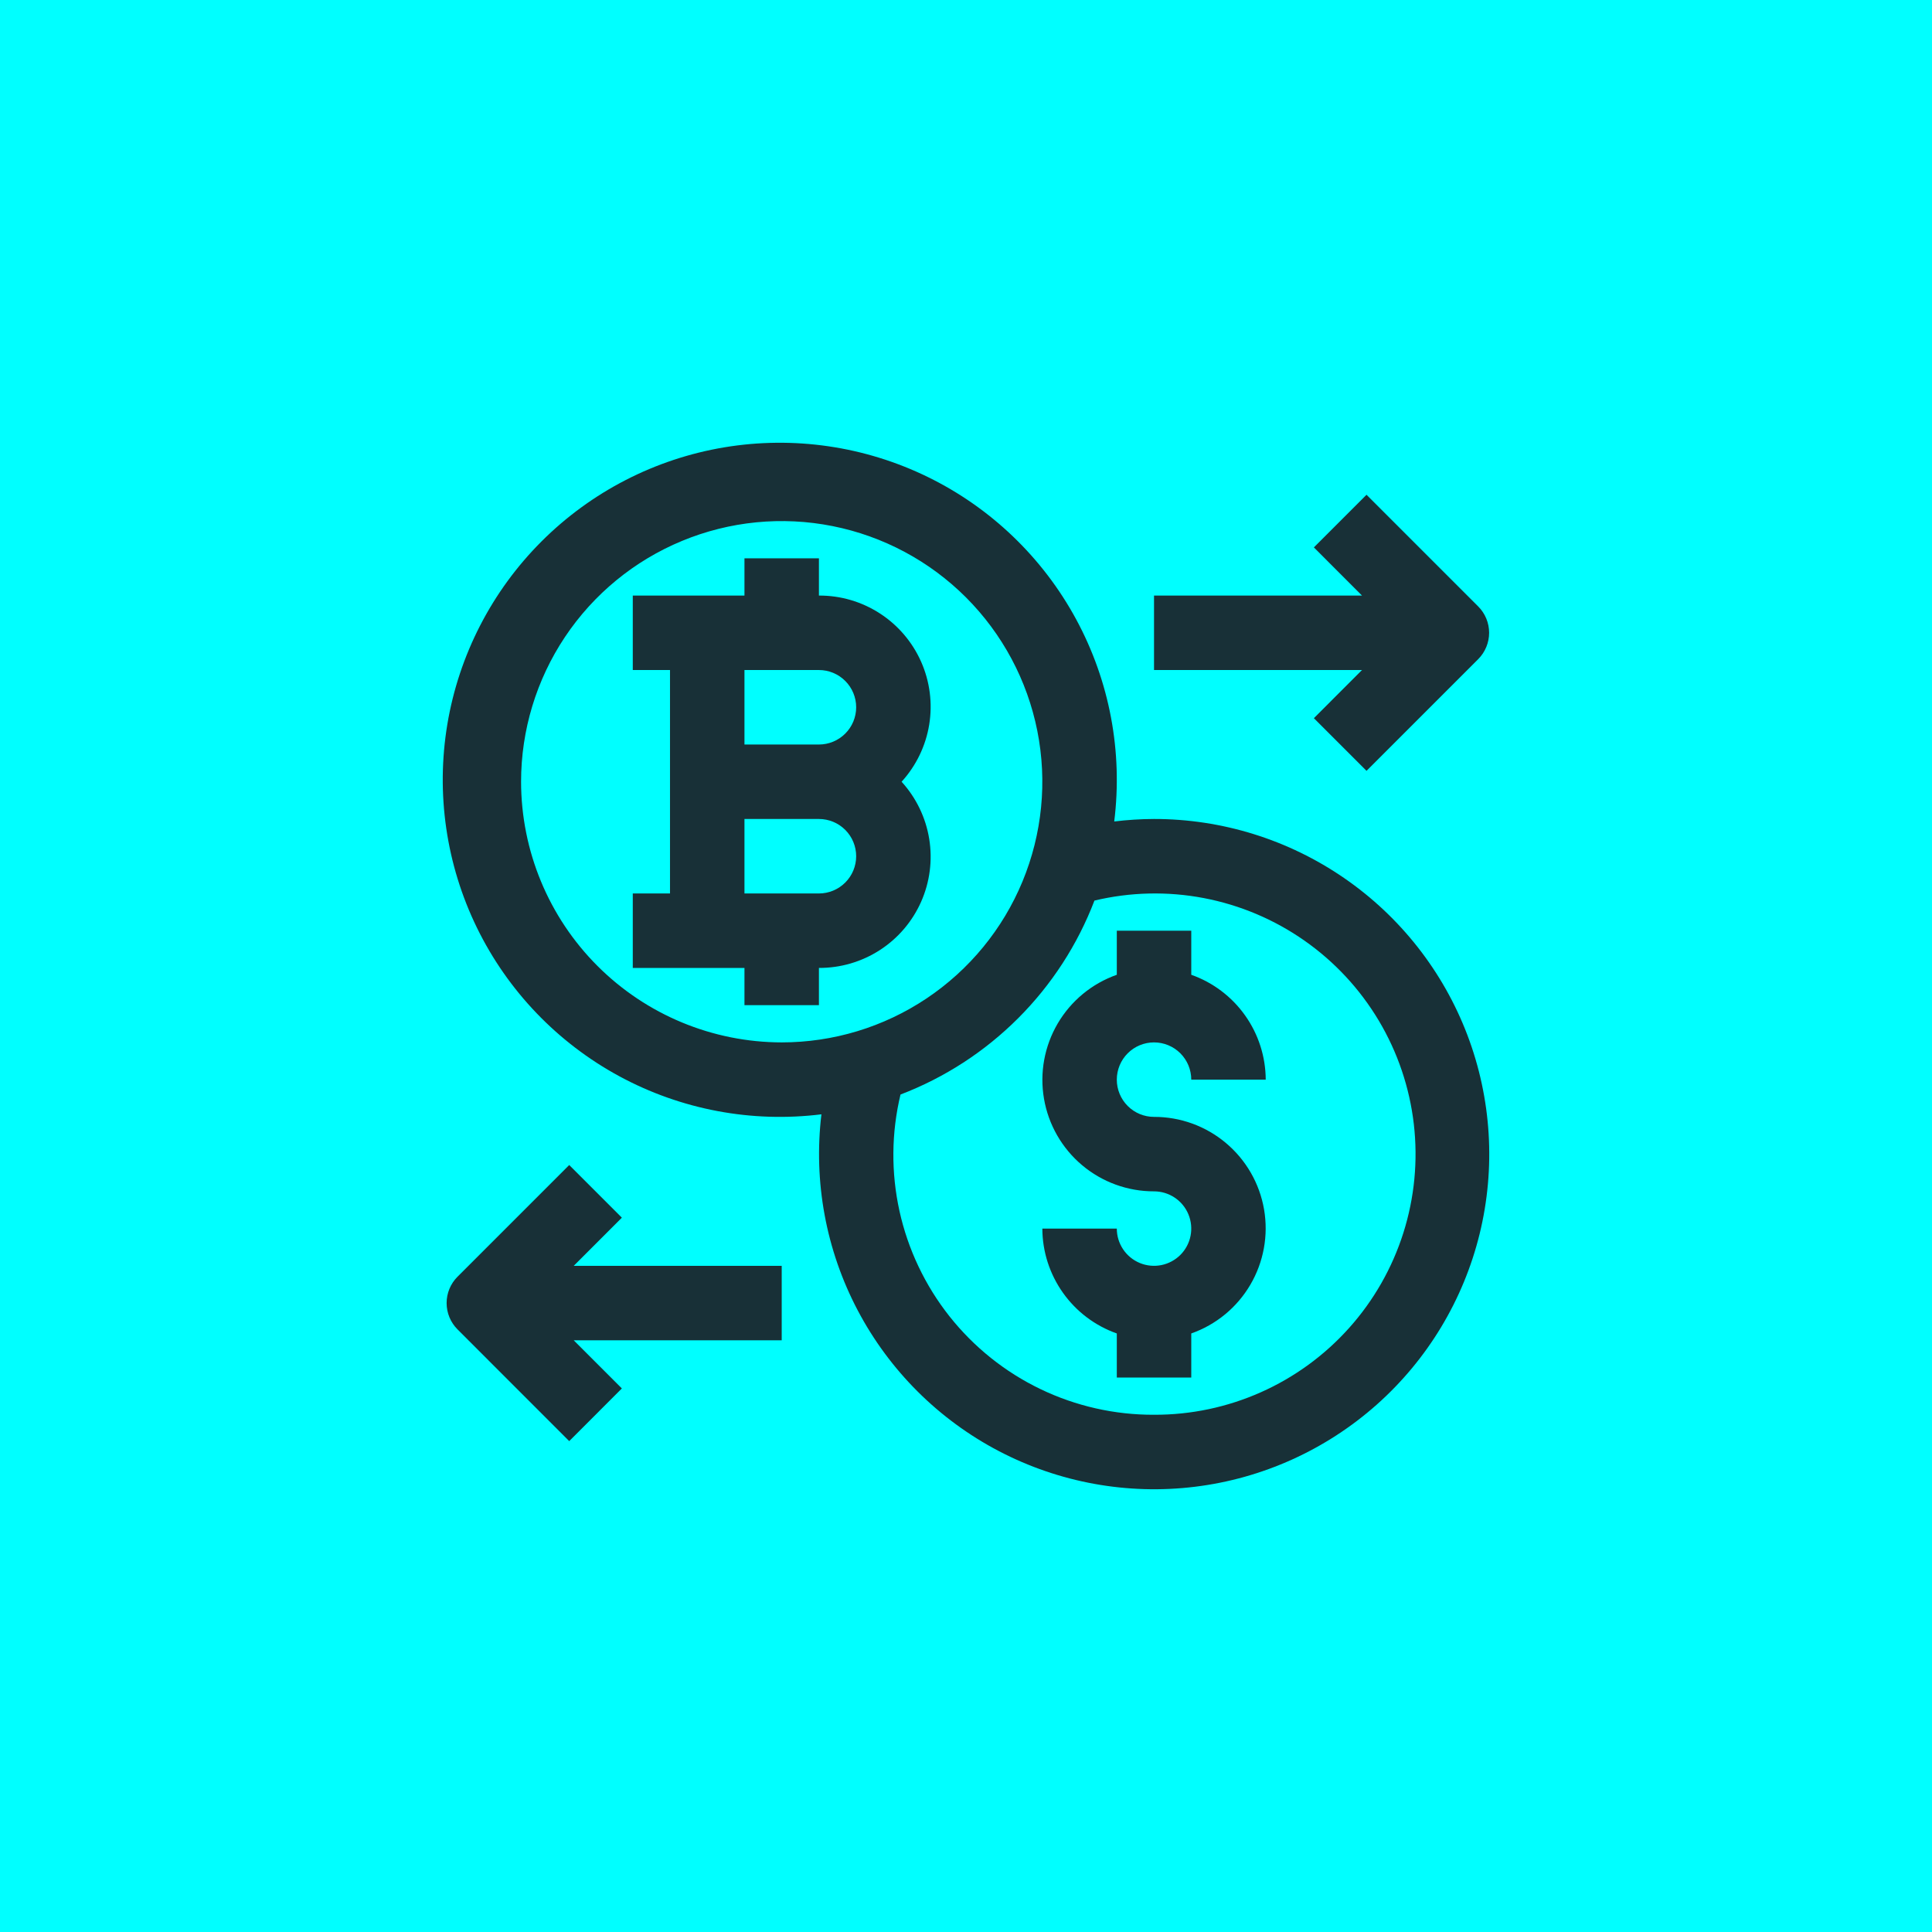
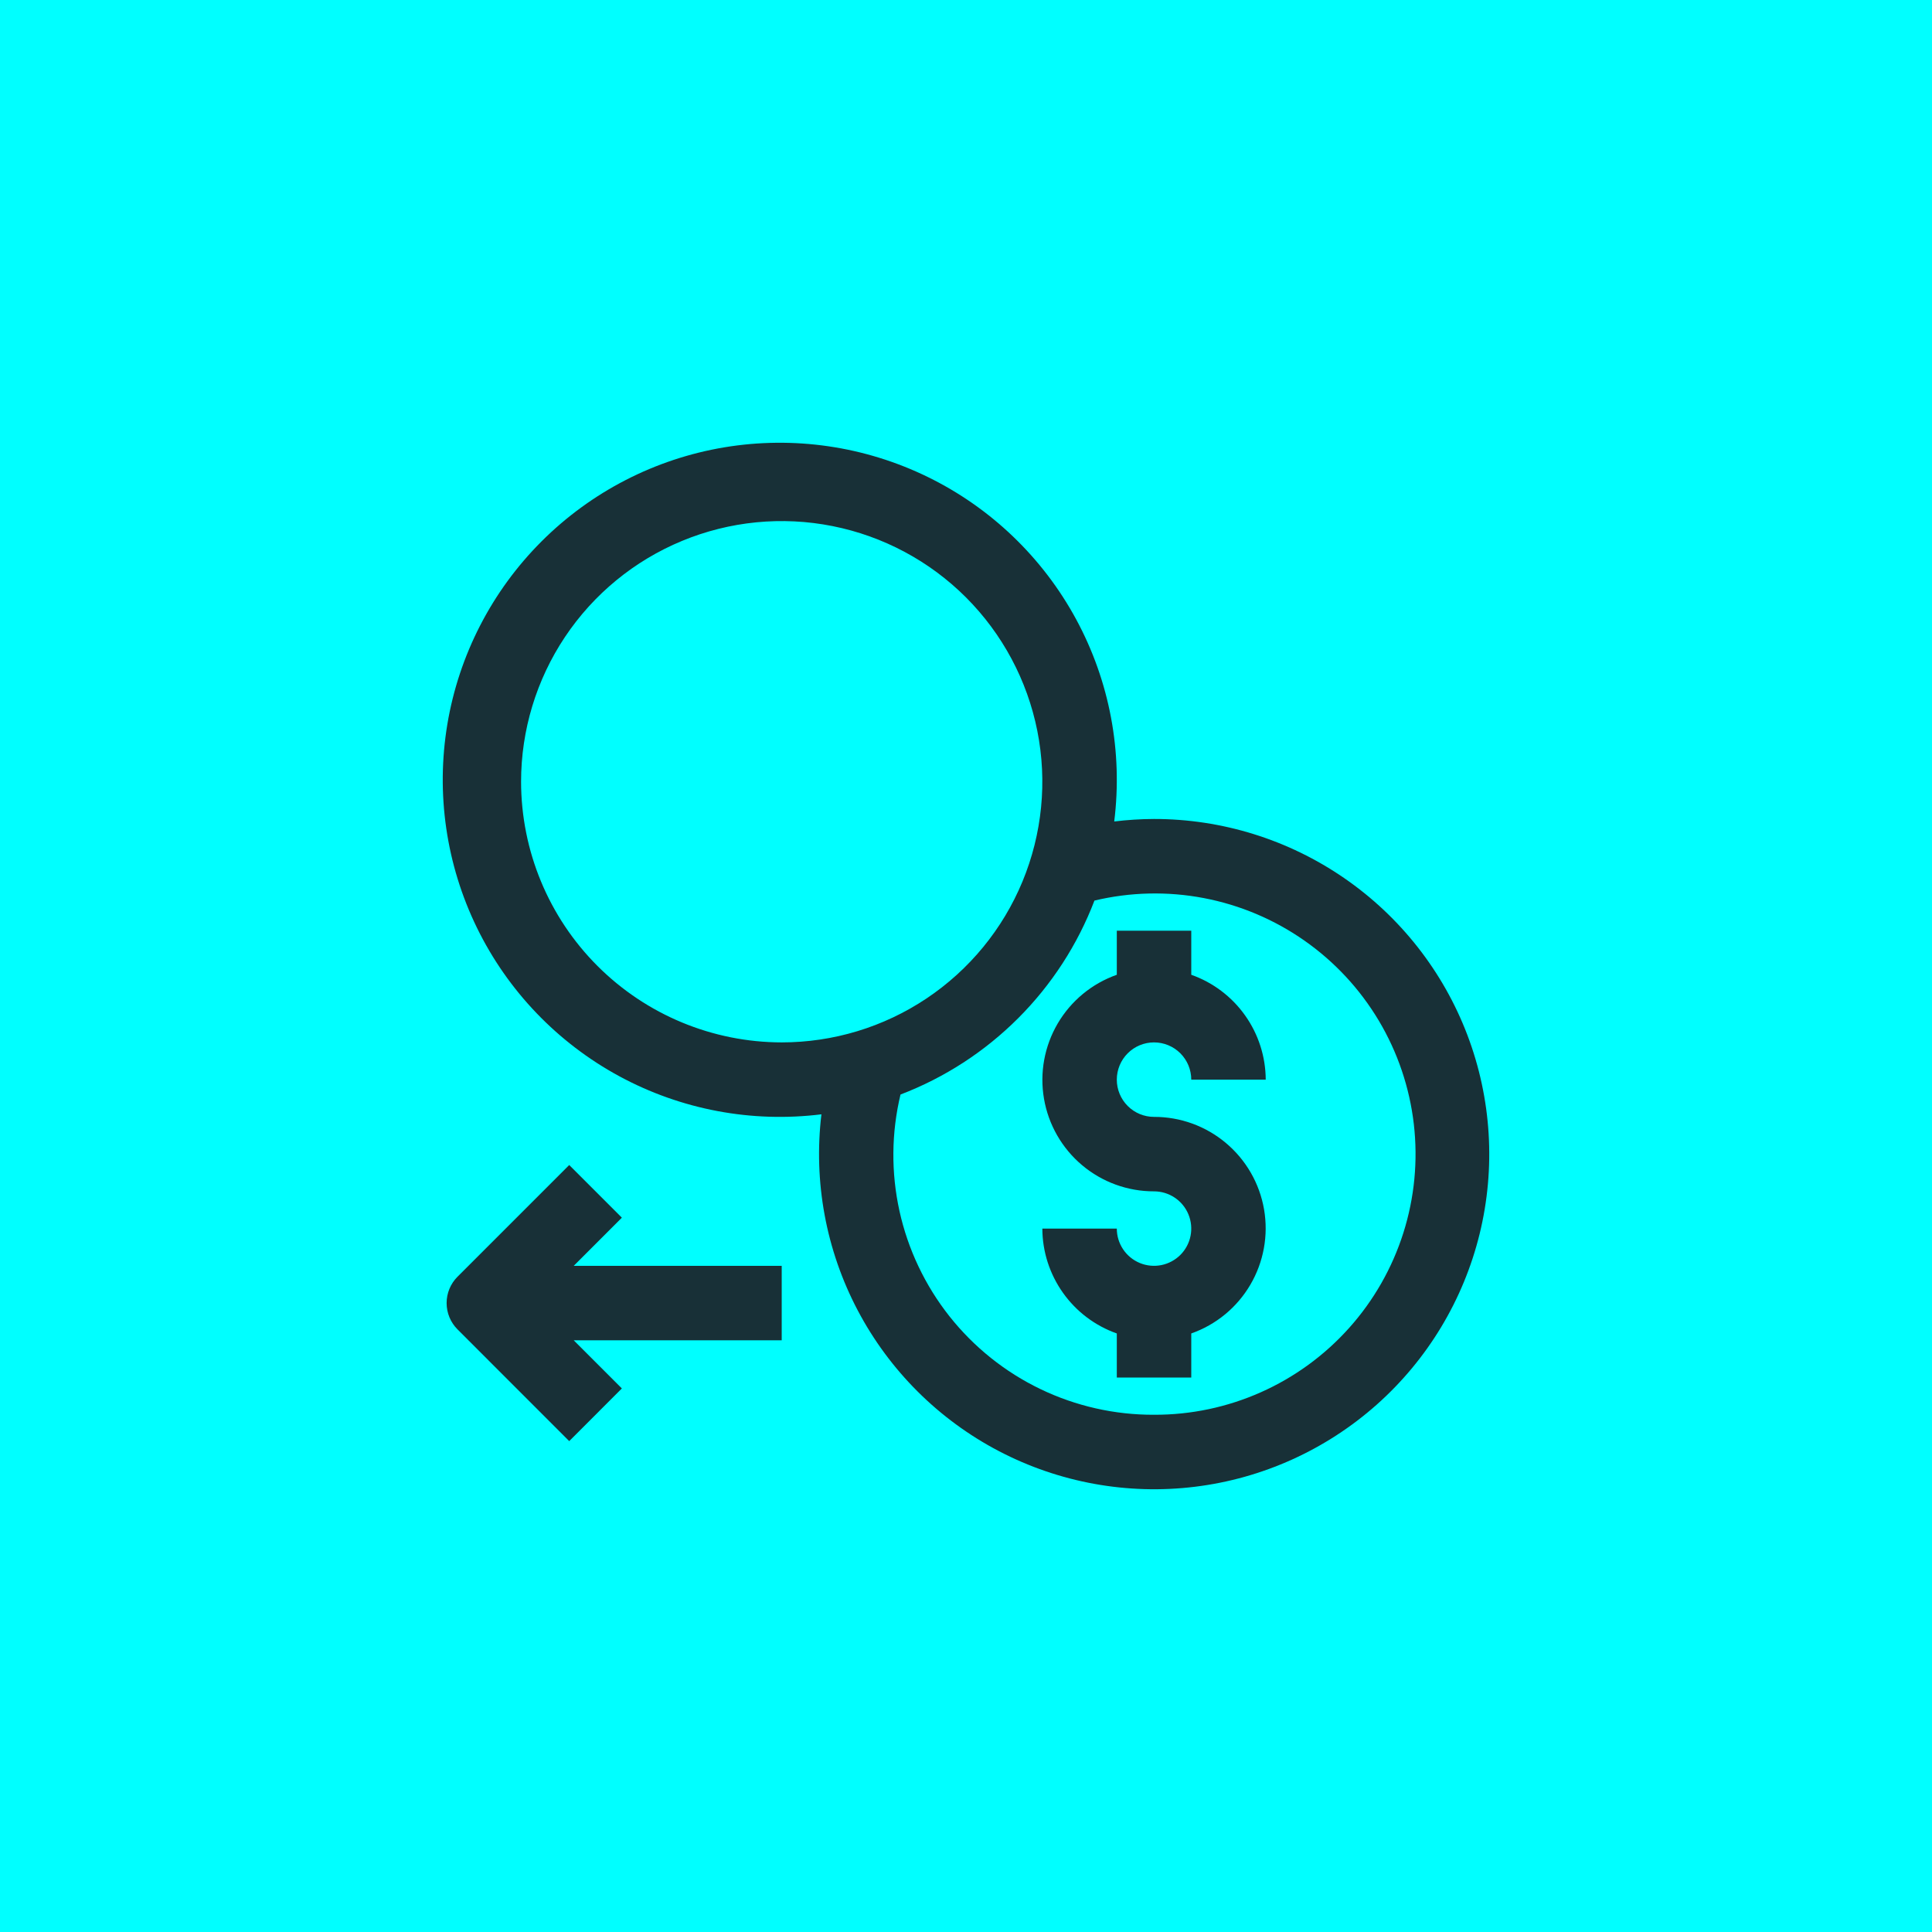
<svg xmlns="http://www.w3.org/2000/svg" width="72" height="72" viewBox="0 0 72 72" fill="none">
  <rect width="72" height="72" fill="#00FFFF" />
-   <path d="M30.519 22.195V20.807H27.744V22.195H23.582V24.97H24.969V33.297H23.582V36.072H27.744V37.46H30.519V36.072C31.325 36.075 32.113 35.844 32.789 35.407C33.465 34.97 33.999 34.345 34.326 33.609C34.653 32.873 34.758 32.058 34.629 31.263C34.5 30.468 34.142 29.728 33.6 29.133C34.142 28.538 34.5 27.798 34.629 27.004C34.758 26.209 34.653 25.394 34.326 24.658C33.999 23.922 33.465 23.297 32.789 22.86C32.113 22.422 31.325 22.191 30.519 22.195ZM30.519 24.97C30.887 24.97 31.24 25.116 31.5 25.377C31.761 25.637 31.907 25.99 31.907 26.358C31.907 26.726 31.761 27.079 31.5 27.339C31.24 27.599 30.887 27.746 30.519 27.746H27.744V24.97H30.519ZM30.519 33.297H27.744V30.521H30.519C30.887 30.521 31.24 30.667 31.5 30.927C31.761 31.188 31.907 31.541 31.907 31.909C31.907 32.277 31.761 32.63 31.5 32.89C31.24 33.15 30.887 33.297 30.519 33.297Z" fill="#183037" />
  <path d="M43.007 38.847C43.375 38.847 43.728 38.993 43.989 39.254C44.249 39.514 44.395 39.867 44.395 40.235H47.17C47.166 39.377 46.898 38.541 46.401 37.842C45.904 37.142 45.204 36.613 44.395 36.327V34.684H41.62V36.327C40.695 36.653 39.915 37.296 39.418 38.142C38.922 38.988 38.74 39.982 38.907 40.949C39.073 41.915 39.576 42.792 40.326 43.423C41.077 44.055 42.027 44.4 43.007 44.398C43.282 44.398 43.55 44.48 43.778 44.632C44.007 44.785 44.184 45.001 44.289 45.255C44.394 45.508 44.422 45.788 44.368 46.057C44.315 46.326 44.183 46.573 43.989 46.767C43.794 46.961 43.547 47.093 43.278 47.147C43.009 47.2 42.73 47.173 42.476 47.068C42.223 46.963 42.006 46.785 41.854 46.557C41.701 46.329 41.62 46.06 41.62 45.786H38.845C38.848 46.644 39.117 47.48 39.614 48.179C40.11 48.879 40.811 49.408 41.62 49.694V51.337H44.395V49.694C45.32 49.368 46.1 48.725 46.596 47.879C47.093 47.033 47.274 46.039 47.108 45.072C46.942 44.106 46.439 43.229 45.688 42.598C44.938 41.966 43.988 41.621 43.007 41.623C42.639 41.623 42.286 41.477 42.026 41.216C41.766 40.956 41.62 40.603 41.62 40.235C41.62 39.867 41.766 39.514 42.026 39.254C42.286 38.993 42.639 38.847 43.007 38.847Z" fill="#183037" />
  <path d="M43.007 30.521C42.512 30.523 42.016 30.554 41.524 30.614C41.847 28.017 41.352 25.384 40.106 23.082C38.86 20.78 36.927 18.925 34.576 17.776C32.225 16.627 29.574 16.241 26.992 16.671C24.411 17.102 22.029 18.329 20.179 20.179C18.328 22.03 17.102 24.412 16.671 26.994C16.241 29.575 16.627 32.227 17.776 34.578C18.925 36.929 20.78 38.863 23.081 40.109C25.383 41.355 28.015 41.85 30.612 41.527C30.311 44.043 30.783 46.591 31.964 48.832C33.145 51.074 34.979 52.903 37.224 54.078C39.469 55.252 42.018 55.716 44.533 55.407C47.047 55.099 49.408 54.032 51.303 52.35C53.198 50.668 54.536 48.449 55.14 45.989C55.744 43.528 55.585 40.942 54.685 38.573C53.785 36.205 52.186 34.166 50.1 32.728C48.015 31.29 45.541 30.52 43.007 30.521ZM19.419 29.133C19.419 27.212 19.989 25.334 21.056 23.736C22.123 22.139 23.64 20.894 25.415 20.159C27.19 19.423 29.143 19.231 31.027 19.606C32.911 19.981 34.642 20.906 36 22.264C37.358 23.623 38.283 25.354 38.658 27.238C39.033 29.122 38.84 31.076 38.105 32.851C37.37 34.626 36.125 36.143 34.528 37.21C32.931 38.278 31.053 38.847 29.132 38.847C26.557 38.844 24.088 37.82 22.267 35.999C20.446 34.178 19.422 31.709 19.419 29.133ZM43.007 52.724C41.542 52.73 40.094 52.402 38.773 51.767C37.452 51.131 36.293 50.203 35.383 49.054C34.474 47.904 33.837 46.563 33.521 45.132C33.205 43.7 33.218 42.216 33.559 40.79C35.205 40.161 36.698 39.192 37.944 37.946C39.189 36.701 40.158 35.207 40.787 33.562C42.123 33.243 43.51 33.211 44.858 33.468C46.207 33.725 47.486 34.265 48.61 35.052C49.735 35.839 50.68 36.856 51.383 38.035C52.086 39.214 52.531 40.529 52.689 41.892C52.847 43.256 52.714 44.638 52.299 45.947C51.884 47.255 51.197 48.461 50.282 49.484C49.367 50.508 48.246 51.326 46.992 51.884C45.738 52.443 44.38 52.729 43.007 52.724Z" fill="#183037" />
-   <path d="M48.964 26.765L50.926 28.727L55.089 24.564C55.349 24.303 55.495 23.95 55.495 23.582C55.495 23.214 55.349 22.861 55.089 22.601L50.926 18.438L48.964 20.4L50.758 22.195H43.007V24.97H50.758L48.964 26.765Z" fill="#183037" />
  <path d="M23.175 45.379L21.213 43.417L17.05 47.58C16.79 47.84 16.644 48.193 16.644 48.561C16.644 48.929 16.79 49.282 17.05 49.542L21.213 53.706L23.175 51.743L21.381 49.949H29.132V47.174H21.381L23.175 45.379Z" fill="#183037" />
</svg>